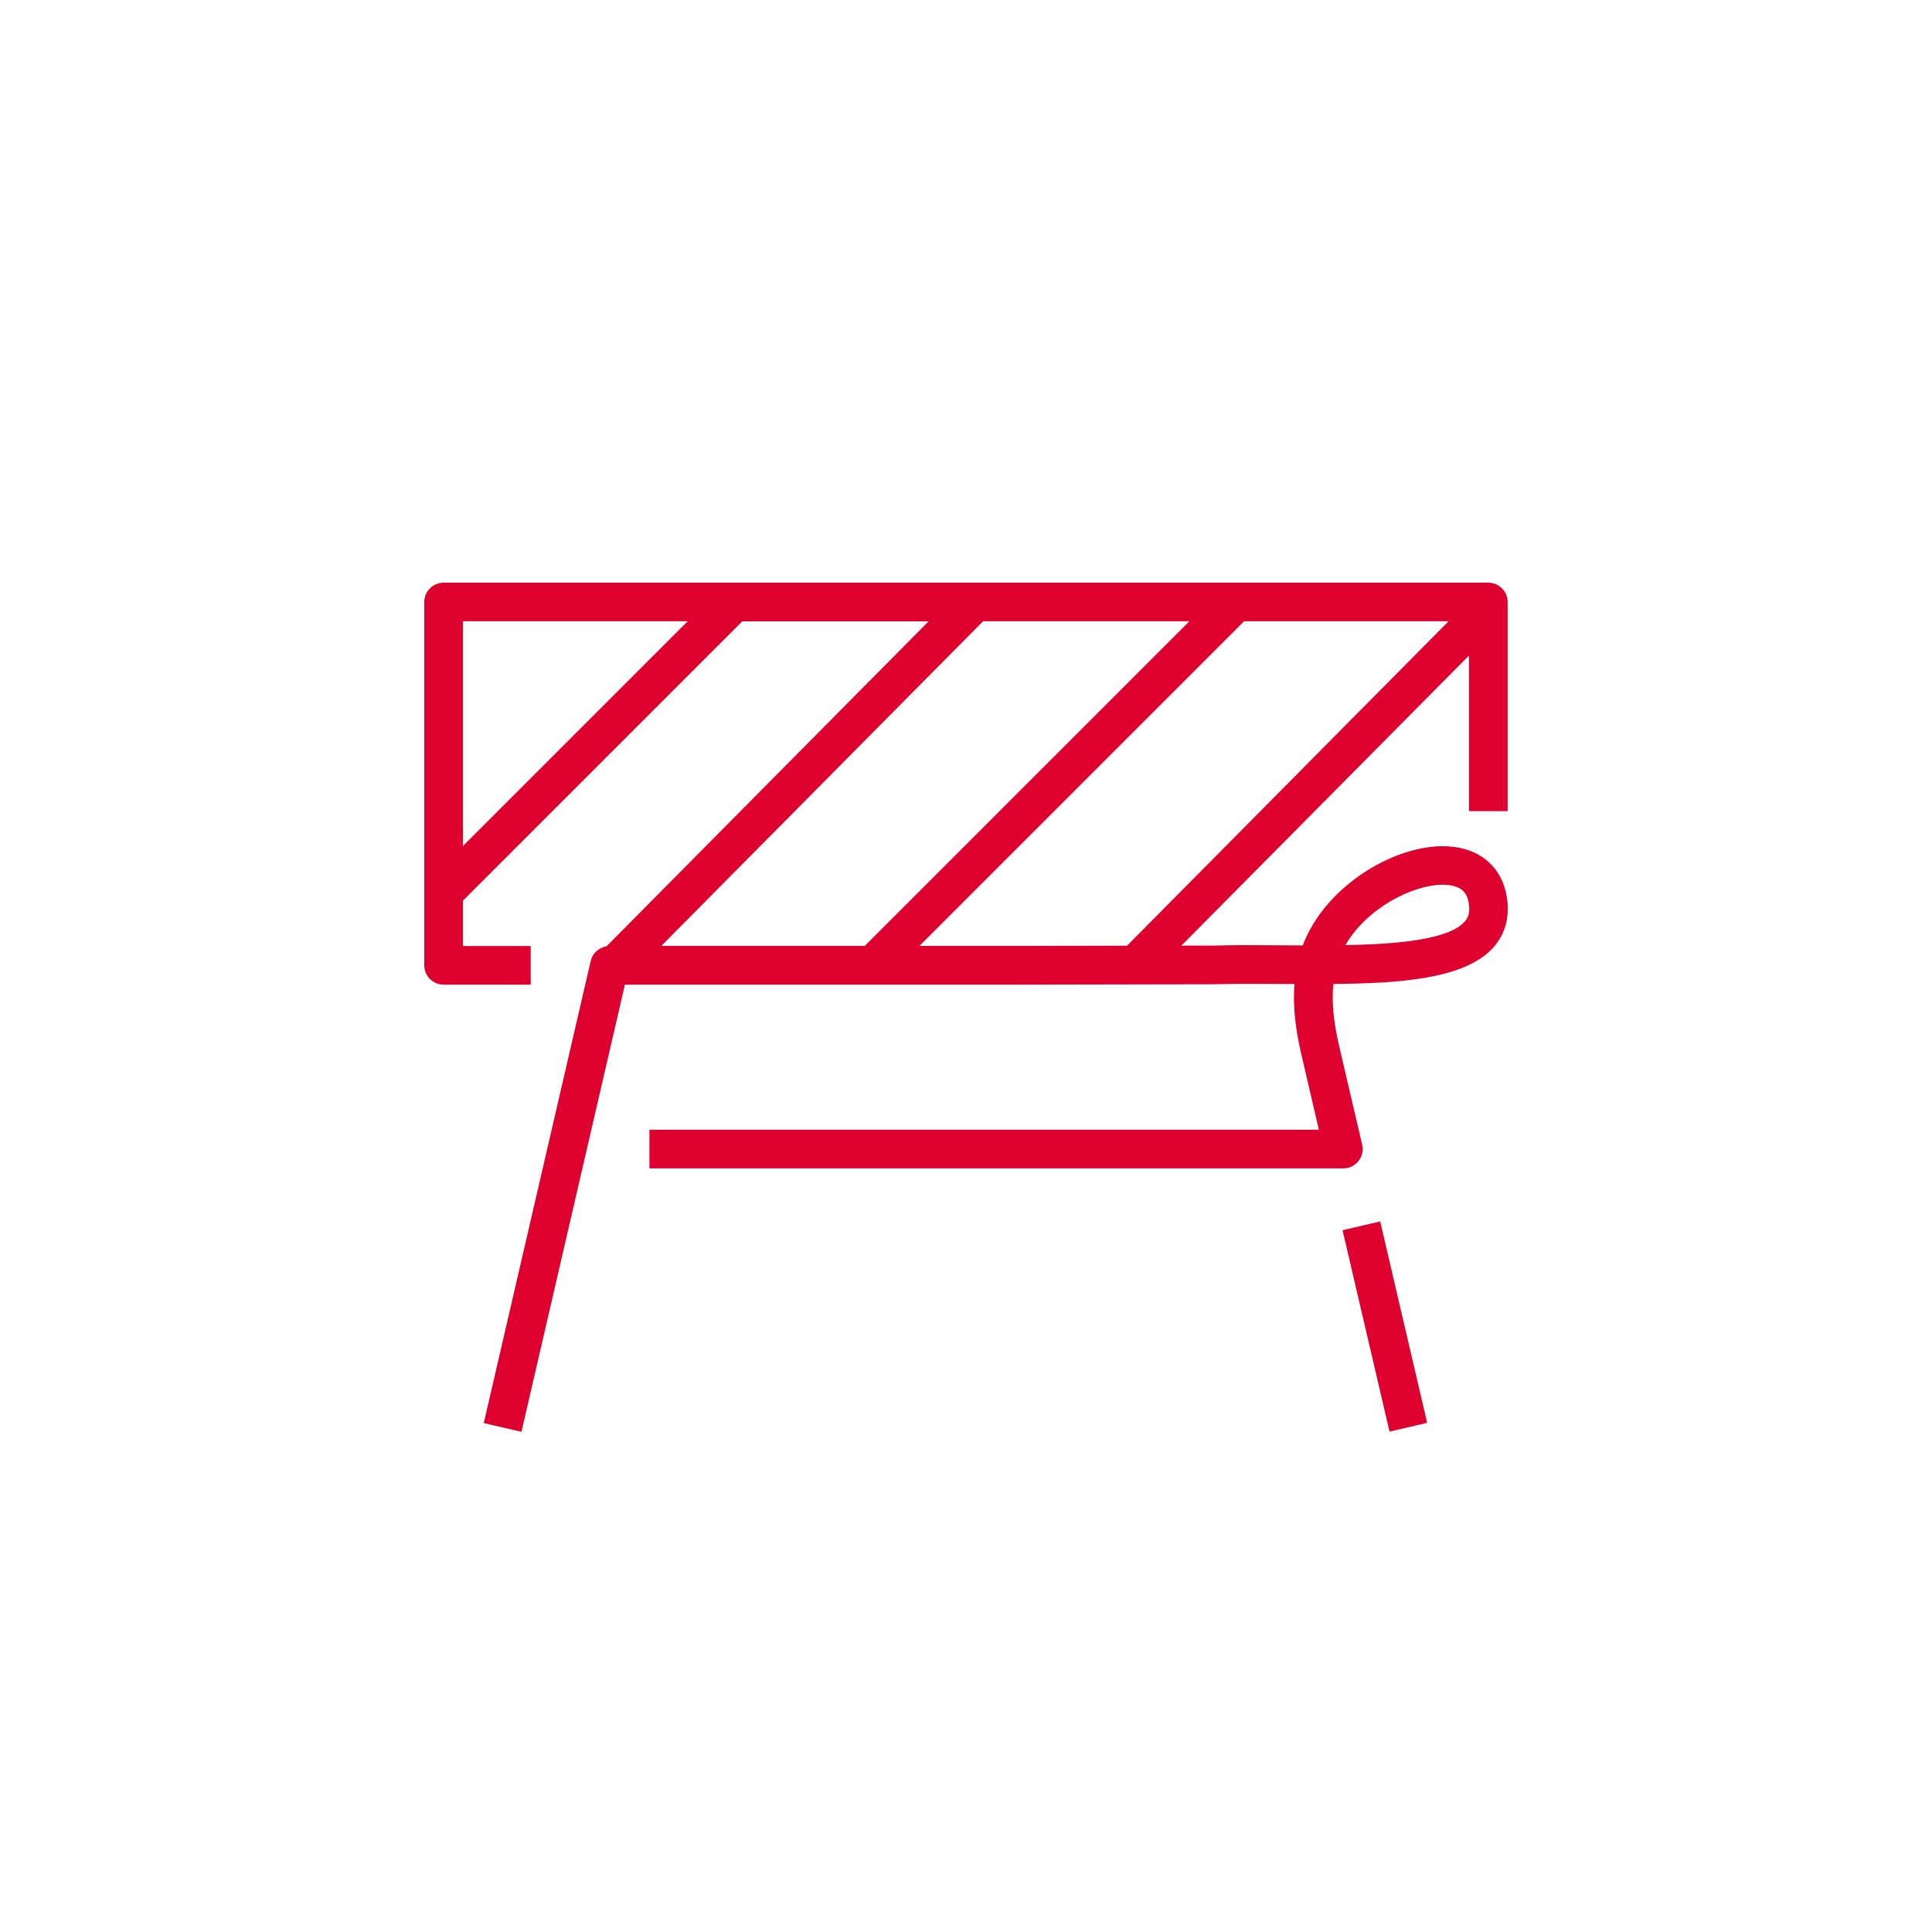
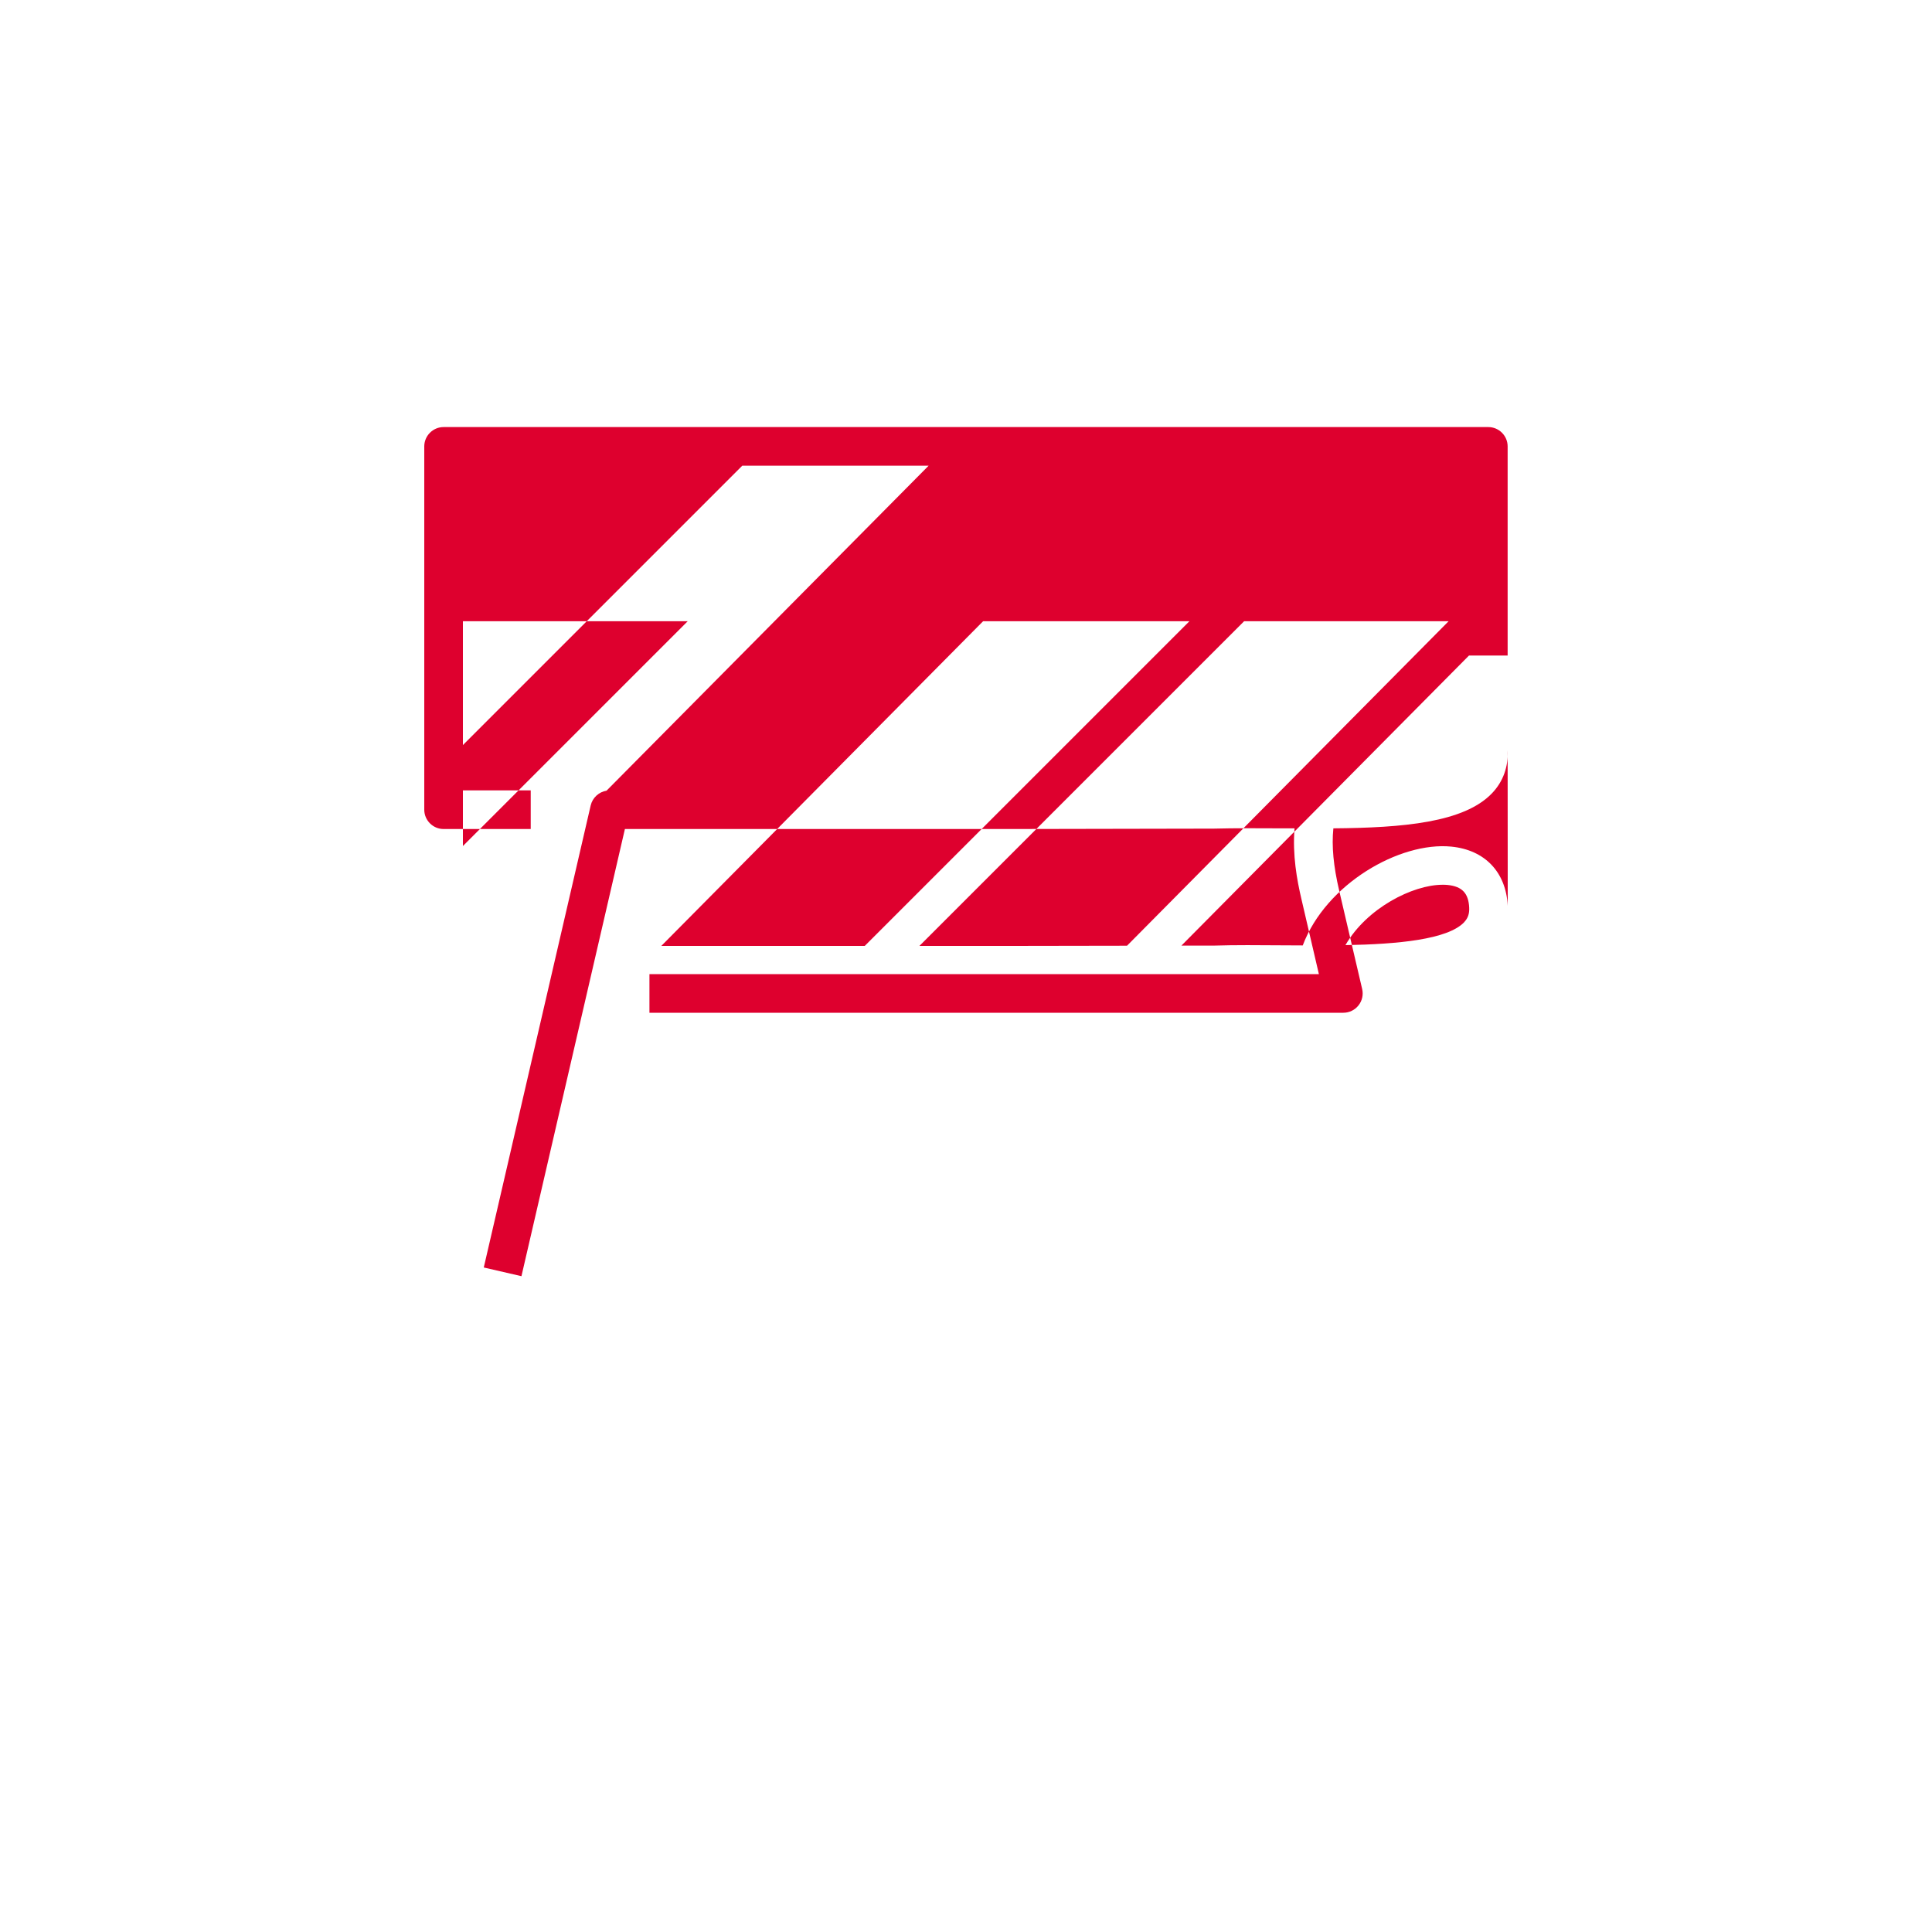
<svg xmlns="http://www.w3.org/2000/svg" id="_01" data-name="01" viewBox="0 0 200 200">
  <defs>
    <style>      .cls-1 {        fill: #de002e;      }    </style>
  </defs>
-   <rect class="cls-1" x="141.35" y="126.63" width="4" height="21.41" transform="translate(-27.44 36.14) rotate(-13.13)" />
-   <path class="cls-1" d="M156.08,93.77c-.18-3.5-2.37-5.79-5.85-6.13-5.33-.52-12.97,3.85-15.37,10.23-.69,0-1.36,0-2.03-.01-2.45-.02-4.99-.04-7.25,.03h-3.28s29.77-30.03,29.77-30.03v16.11h4v-21.65c0-1.1-.9-2-2-2H45.92c-1.1,0-2,.9-2,2v37.61c0,1.1,.9,2,2,2h9.02v-4h-7.02v-4.69l28.92-28.92h19.29l-33.34,33.64c-.79,.13-1.45,.72-1.64,1.52l-11.07,47.84,3.9,.9,10.71-46.29h39.93s.08,0,.12,0l20.9-.04c2.24-.06,4.63-.04,7.16-.03,.41,0,.81,0,1.21,0-.22,2.76,.24,5.31,.72,7.35l1.8,7.74H67.23v4h71.83c.61,0,1.19-.28,1.57-.76s.52-1.1,.38-1.7l-2.38-10.19c-.59-2.53-.79-4.59-.6-6.44,7.22-.06,13.52-.6,16.42-3.63,1.15-1.2,1.71-2.75,1.62-4.47Zm-108.16-6.19v-23.27h23.27l-23.27,23.27Zm75.21-23.27l-33.61,33.61h-21.06l33.31-33.61h21.36Zm-18.38,33.61h-9.57l33.61-33.61h21.17l-33.29,33.59-11.81,.02s-.08,0-.11,0Zm46.82-2.45c-1.72,1.79-6.84,2.27-12.29,2.37,2.19-3.82,6.96-6.25,10.05-6.25,.18,0,.35,0,.52,.02,1.5,.15,2.17,.85,2.24,2.35,.03,.63-.13,1.09-.52,1.5Z" />
+   <path class="cls-1" d="M156.08,93.77c-.18-3.5-2.37-5.79-5.85-6.13-5.33-.52-12.97,3.85-15.37,10.23-.69,0-1.36,0-2.03-.01-2.45-.02-4.99-.04-7.25,.03h-3.28s29.77-30.03,29.77-30.03h4v-21.65c0-1.1-.9-2-2-2H45.92c-1.1,0-2,.9-2,2v37.61c0,1.1,.9,2,2,2h9.02v-4h-7.02v-4.69l28.92-28.92h19.29l-33.34,33.64c-.79,.13-1.45,.72-1.64,1.52l-11.07,47.84,3.9,.9,10.71-46.29h39.93s.08,0,.12,0l20.9-.04c2.24-.06,4.63-.04,7.16-.03,.41,0,.81,0,1.21,0-.22,2.76,.24,5.31,.72,7.35l1.8,7.74H67.23v4h71.83c.61,0,1.19-.28,1.57-.76s.52-1.1,.38-1.7l-2.38-10.19c-.59-2.53-.79-4.59-.6-6.44,7.22-.06,13.52-.6,16.42-3.63,1.15-1.2,1.71-2.75,1.62-4.47Zm-108.16-6.19v-23.27h23.27l-23.27,23.27Zm75.21-23.27l-33.61,33.61h-21.06l33.31-33.61h21.36Zm-18.38,33.61h-9.57l33.61-33.61h21.17l-33.29,33.59-11.81,.02s-.08,0-.11,0Zm46.82-2.45c-1.72,1.79-6.84,2.27-12.29,2.37,2.19-3.82,6.96-6.25,10.05-6.25,.18,0,.35,0,.52,.02,1.5,.15,2.17,.85,2.24,2.35,.03,.63-.13,1.09-.52,1.5Z" />
</svg>